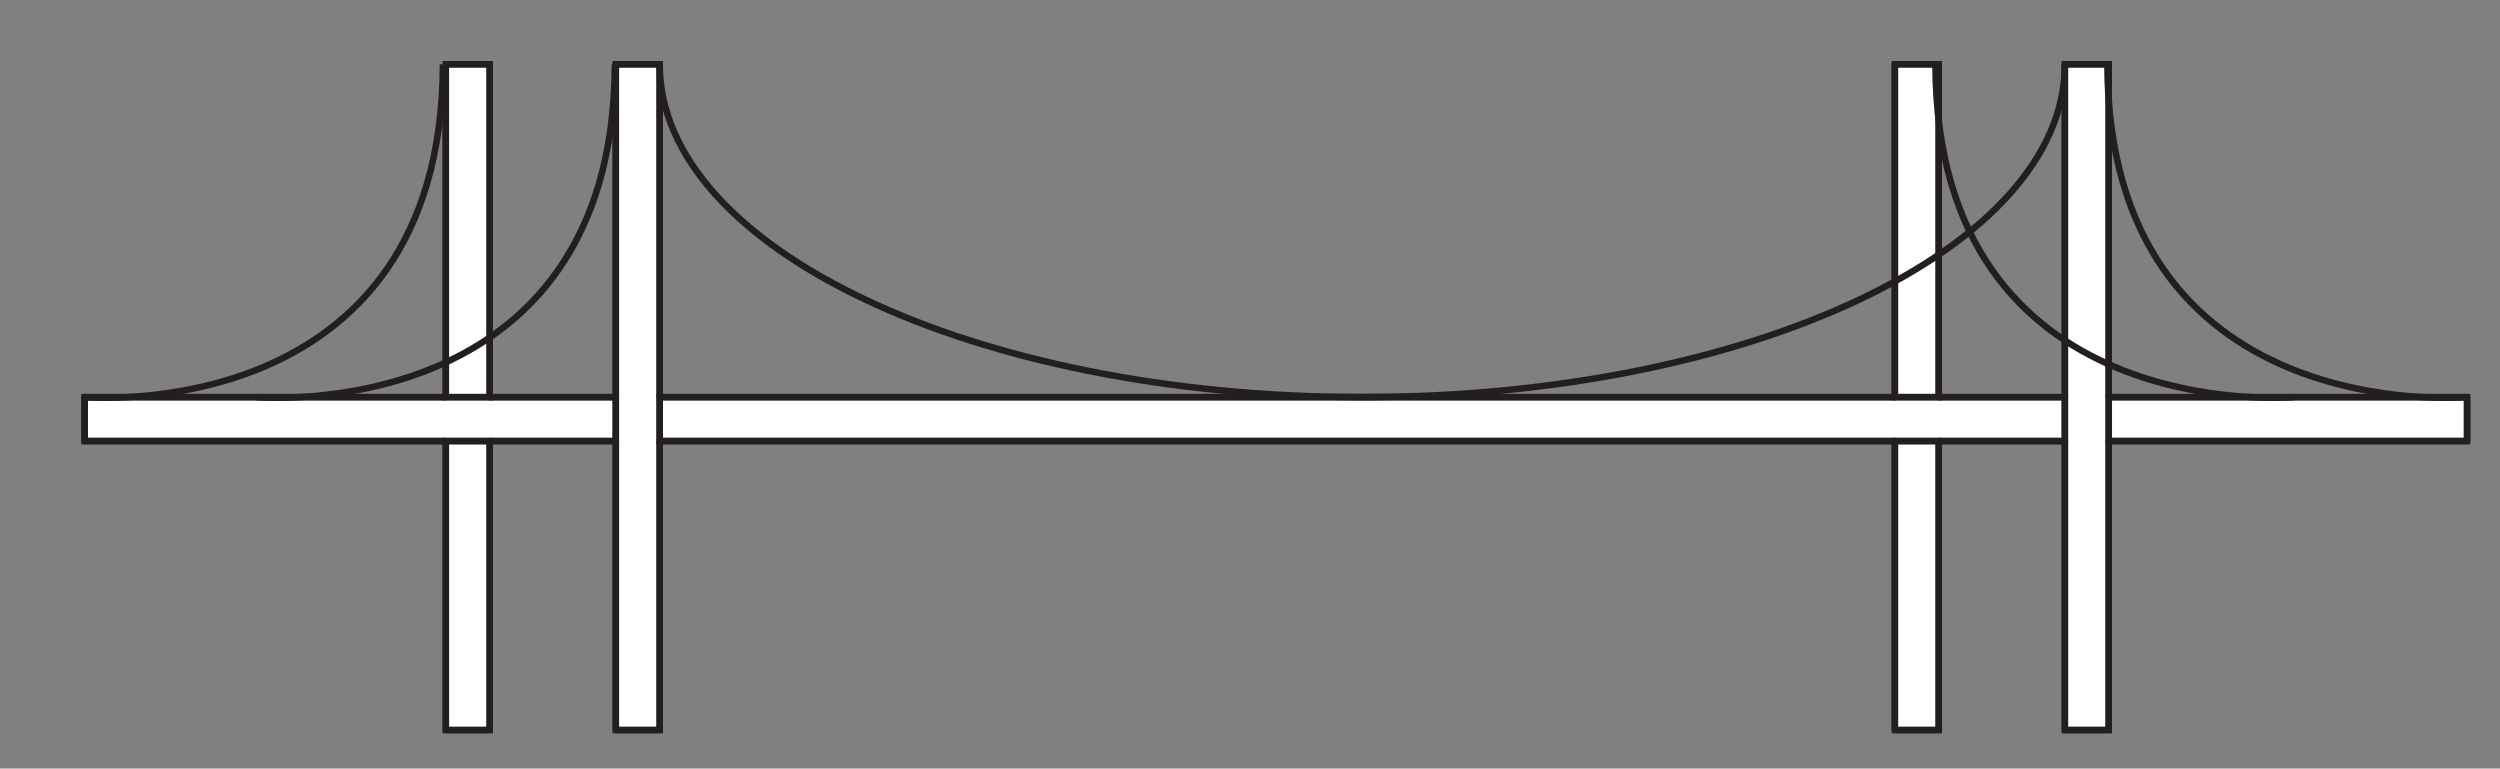
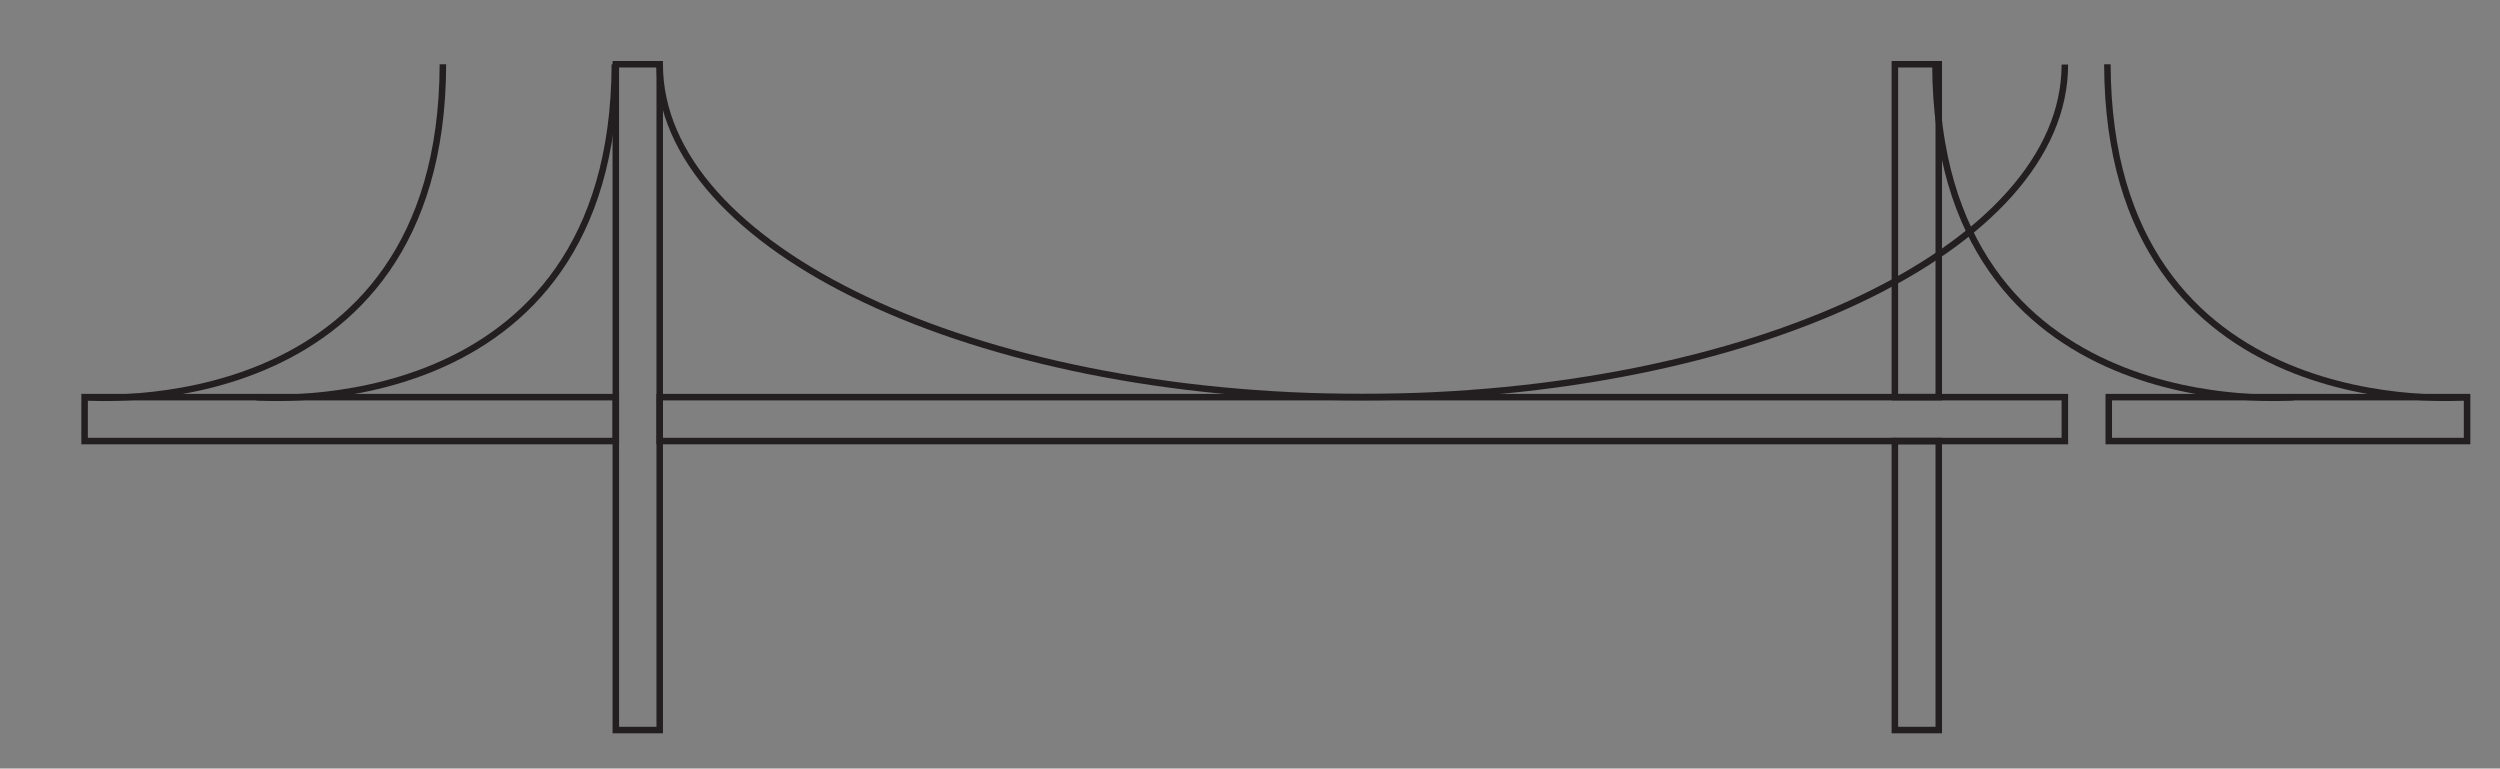
<svg xmlns="http://www.w3.org/2000/svg" viewBox="0 0 1920 590.22">
  <rect x="0" y="0" width="1920" height="590.22" fill="#808080" stroke="none" />
  <defs>
    <style>
            .cls-1{fill:#fff}.cls-1,.cls-2,.cls-3{stroke:#231f20;stroke-width:5px}.cls-1,.cls-3{stroke-linejoin:round}.cls-2,.cls-3{fill:none}.cls-2{stroke-miterlimit:10}
        </style>
  </defs>
  <title>
        TheBigCity
    </title>
-   <path class="cls-1" d="M1894.71 305.01h-275.18V49.34h-33.72v255.67h-96.84V49.34h-33.72v255.67H506.66V49.34h-33.72v255.67H376.1V49.34h-33.72v255.67H64.97v33.72h277.41v221.94h33.72V338.73h96.84v221.94h33.72V338.73h948.59v221.94h33.72V338.73h96.84v221.94h33.72V338.73h275.18v-33.72z" id="Fills" />
  <g id="Outlines">
-     <path class="cls-2" d="M342.38 338.73h33.72v221.94h-33.72z" />
-     <path class="cls-2" d="M342.38 49.34h33.72V305h-33.72z" />
    <path class="cls-2" d="M1455.25 338.73h33.72v221.94h-33.72z" />
    <path class="cls-2" d="M1455.25 49.34h33.72V305h-33.72z" />
    <path class="cls-2" d="M1619.53 305.01h275.18v33.72h-275.18z" />
    <path class="cls-2" d="M376.1 305.01H64.97v33.72h407.97v-33.72H376.1z" />
    <path class="cls-2" d="M1488.97 305.01H506.66v33.72h1079.15v-33.72h-96.84z" />
    <path class="cls-2" d="M506.66 49.34h-33.72v511.33h33.72V49.34z" />
-     <path class="cls-2" d="M1619.53 49.34h-33.72v511.33h33.72V49.34z" />
    <path class="cls-3" d="M197 305s274.48 23.52 275.21-255.66" />
    <path class="cls-3" d="M1893.66 305s-274.46 23.52-275.19-255.66" />
    <path class="cls-3" d="M65 305s274.43 23.52 275.15-255.66" />
    <path class="cls-3" d="M1761.6 305s-274.46 23.51-275.18-255.66" />
    <path class="cls-3" d="M1585.81 49.56c0 141.06-241.58 255.41-539.57 255.41S506.66 190.62 506.66 49.56" />
  </g>
</svg>